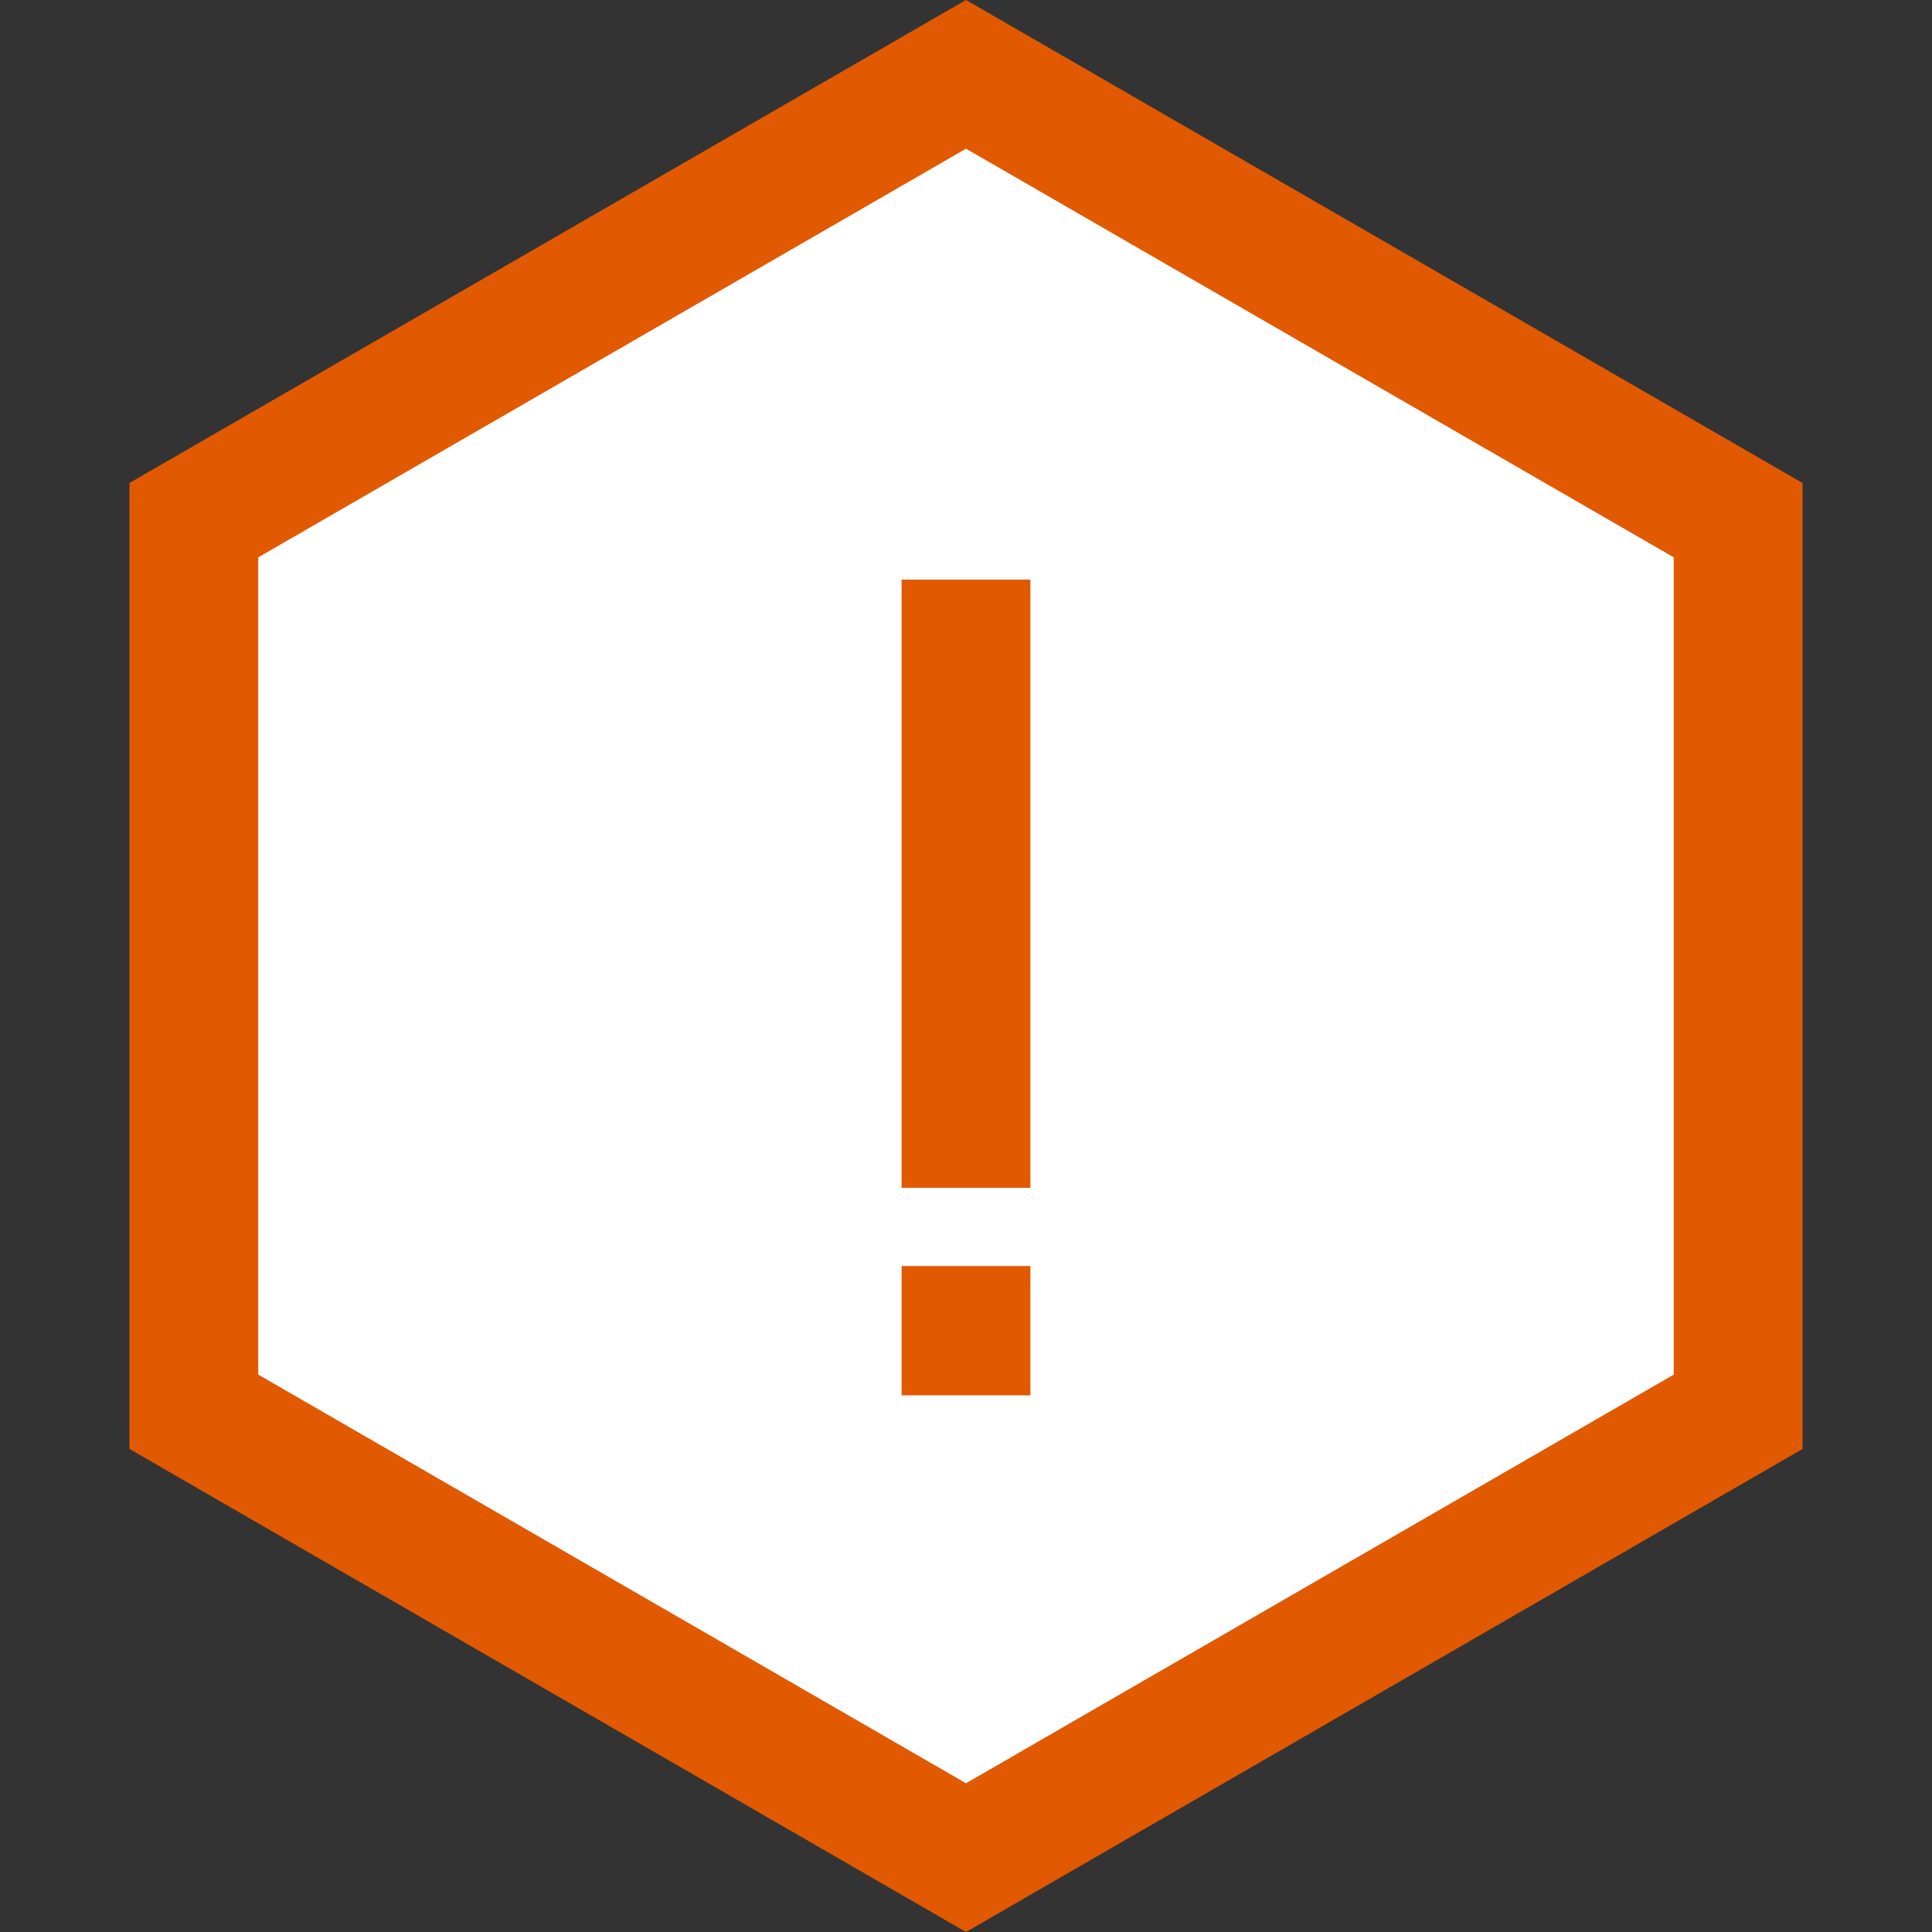
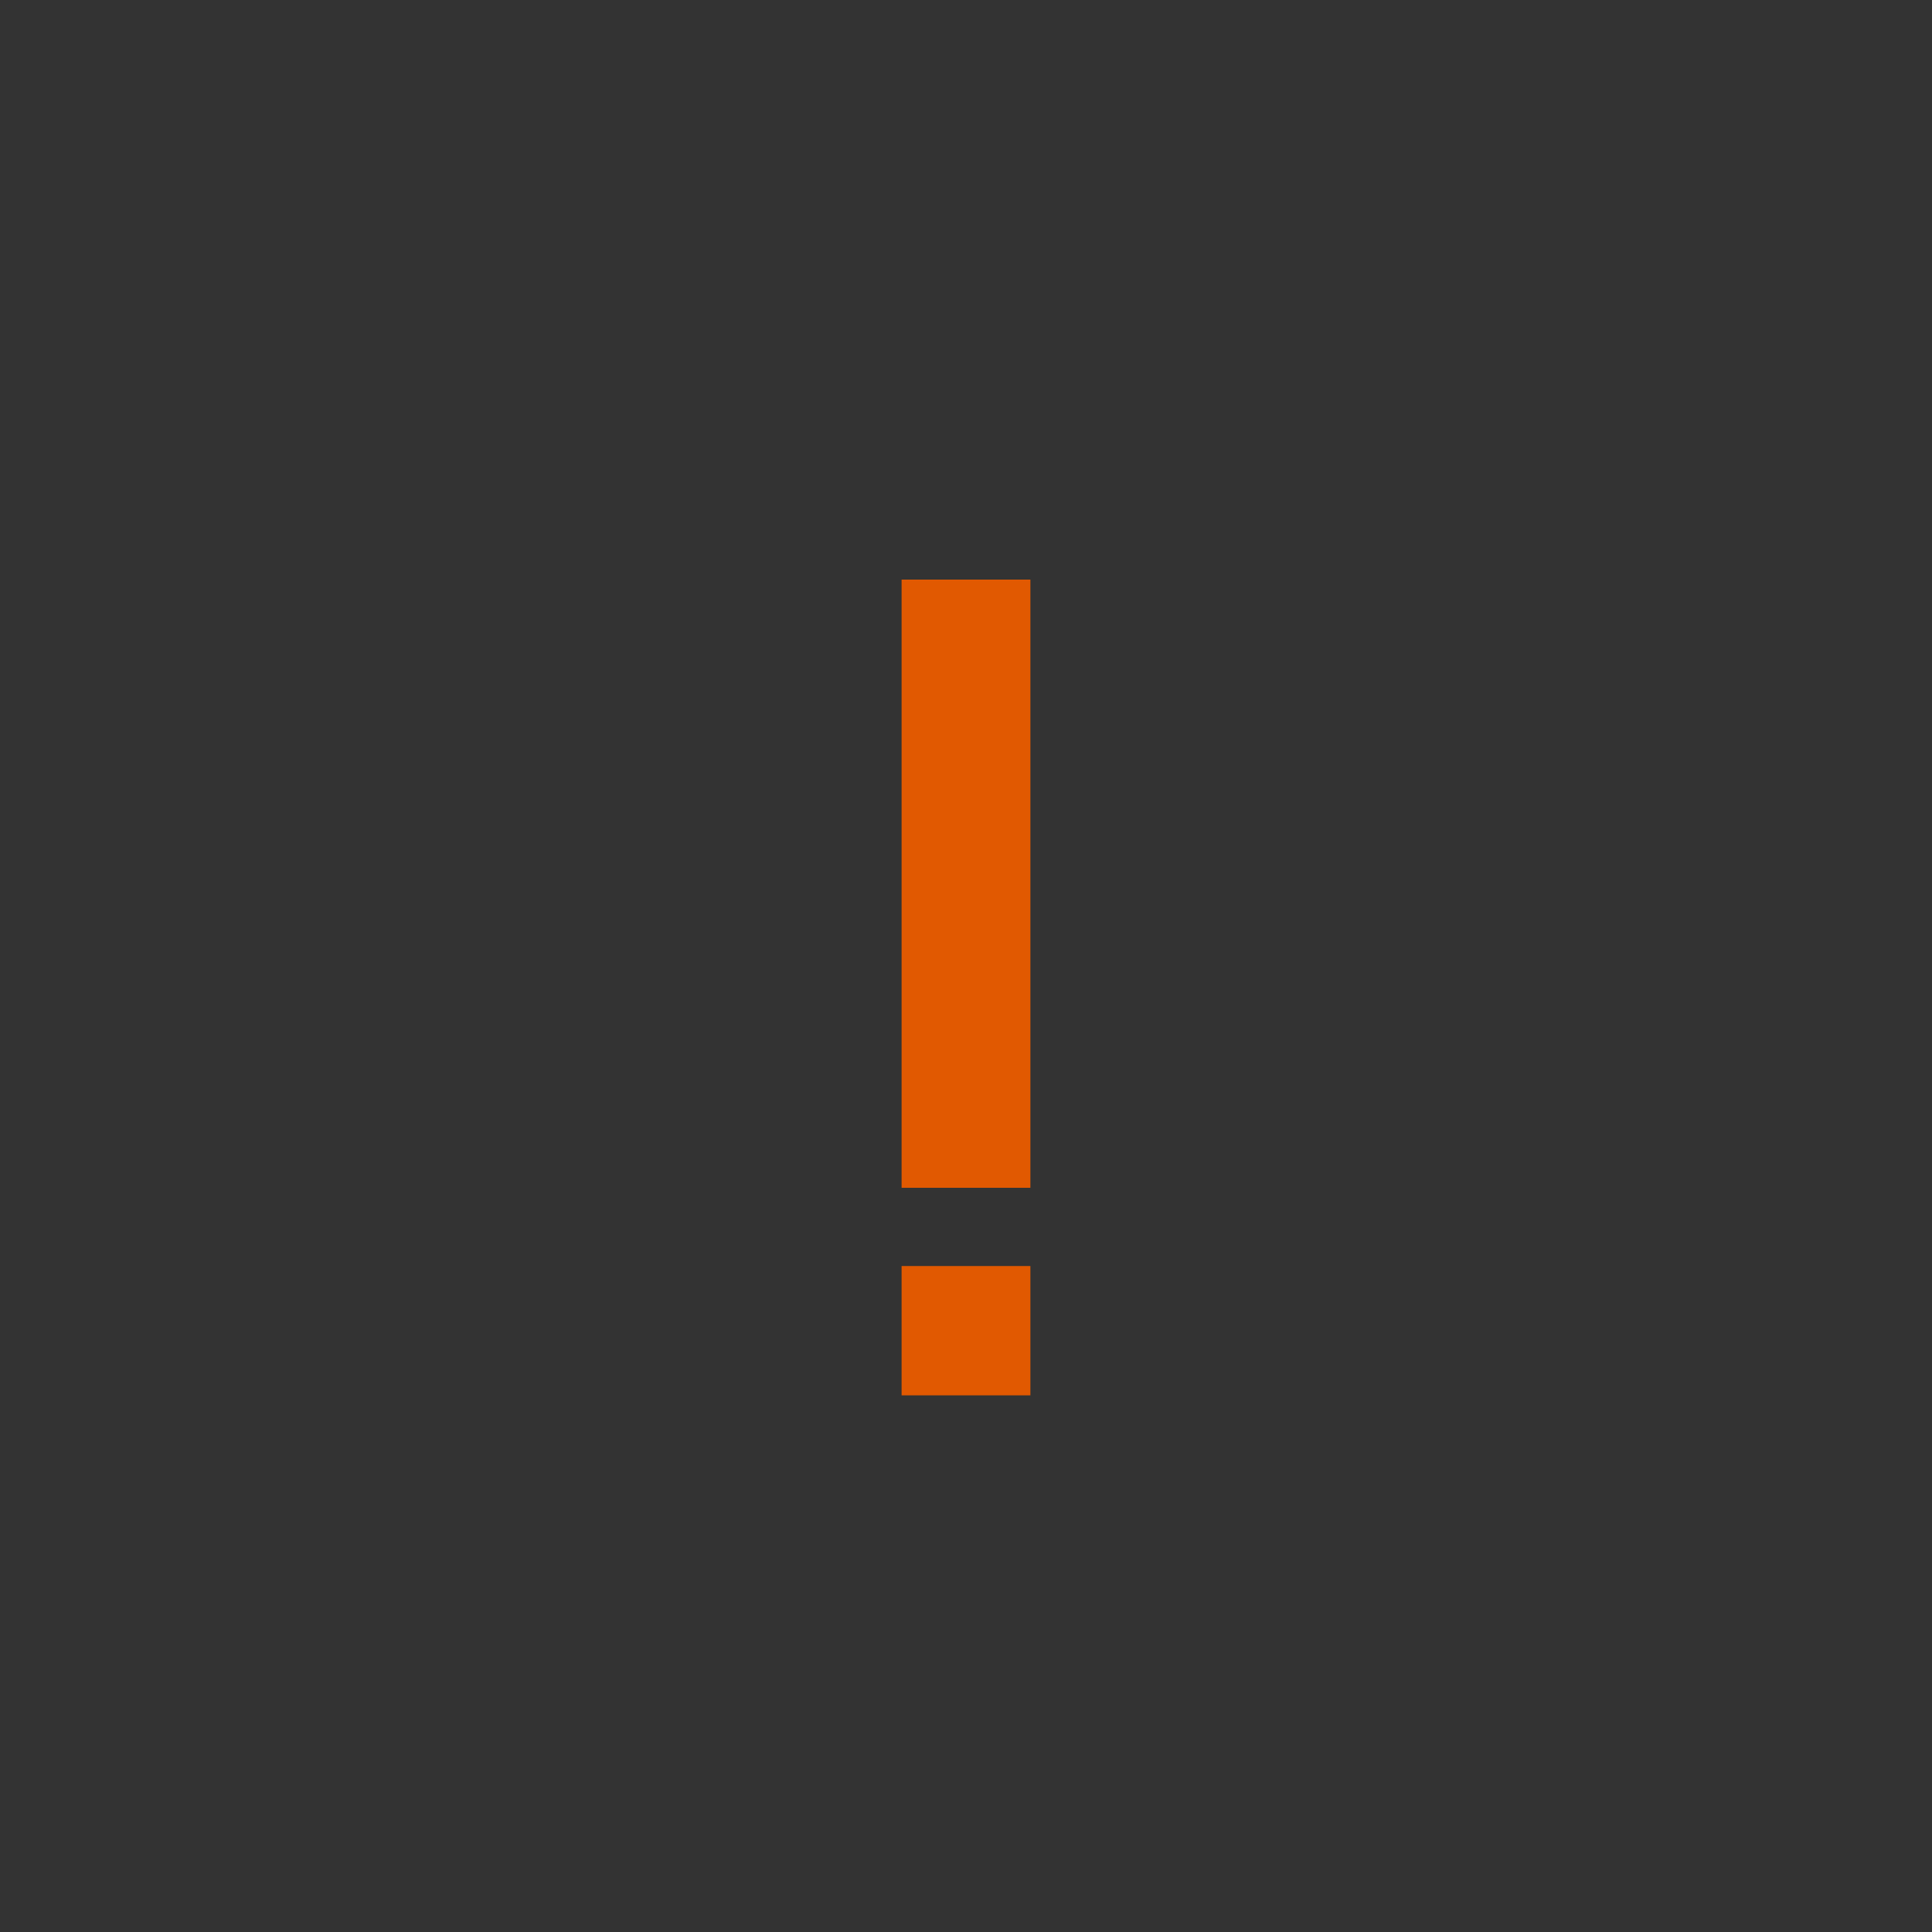
<svg xmlns="http://www.w3.org/2000/svg" width="30" height="30" viewBox="0 0 30 30" fill="none">
  <rect x="0" y="0" width="30" height="30" fill="#333333" stroke="none" />
-   <path d="M26.99 8.077V21.922L15 28.845L3.01 21.922V8.077L15 1.154L26.99 8.077Z" fill="white" stroke="#E15901" stroke-width="2" />
  <path d="M14 21.667V19.659H16V21.667H14ZM14 18.444V9H16V18.444H14Z" fill="#E15901" />
</svg>